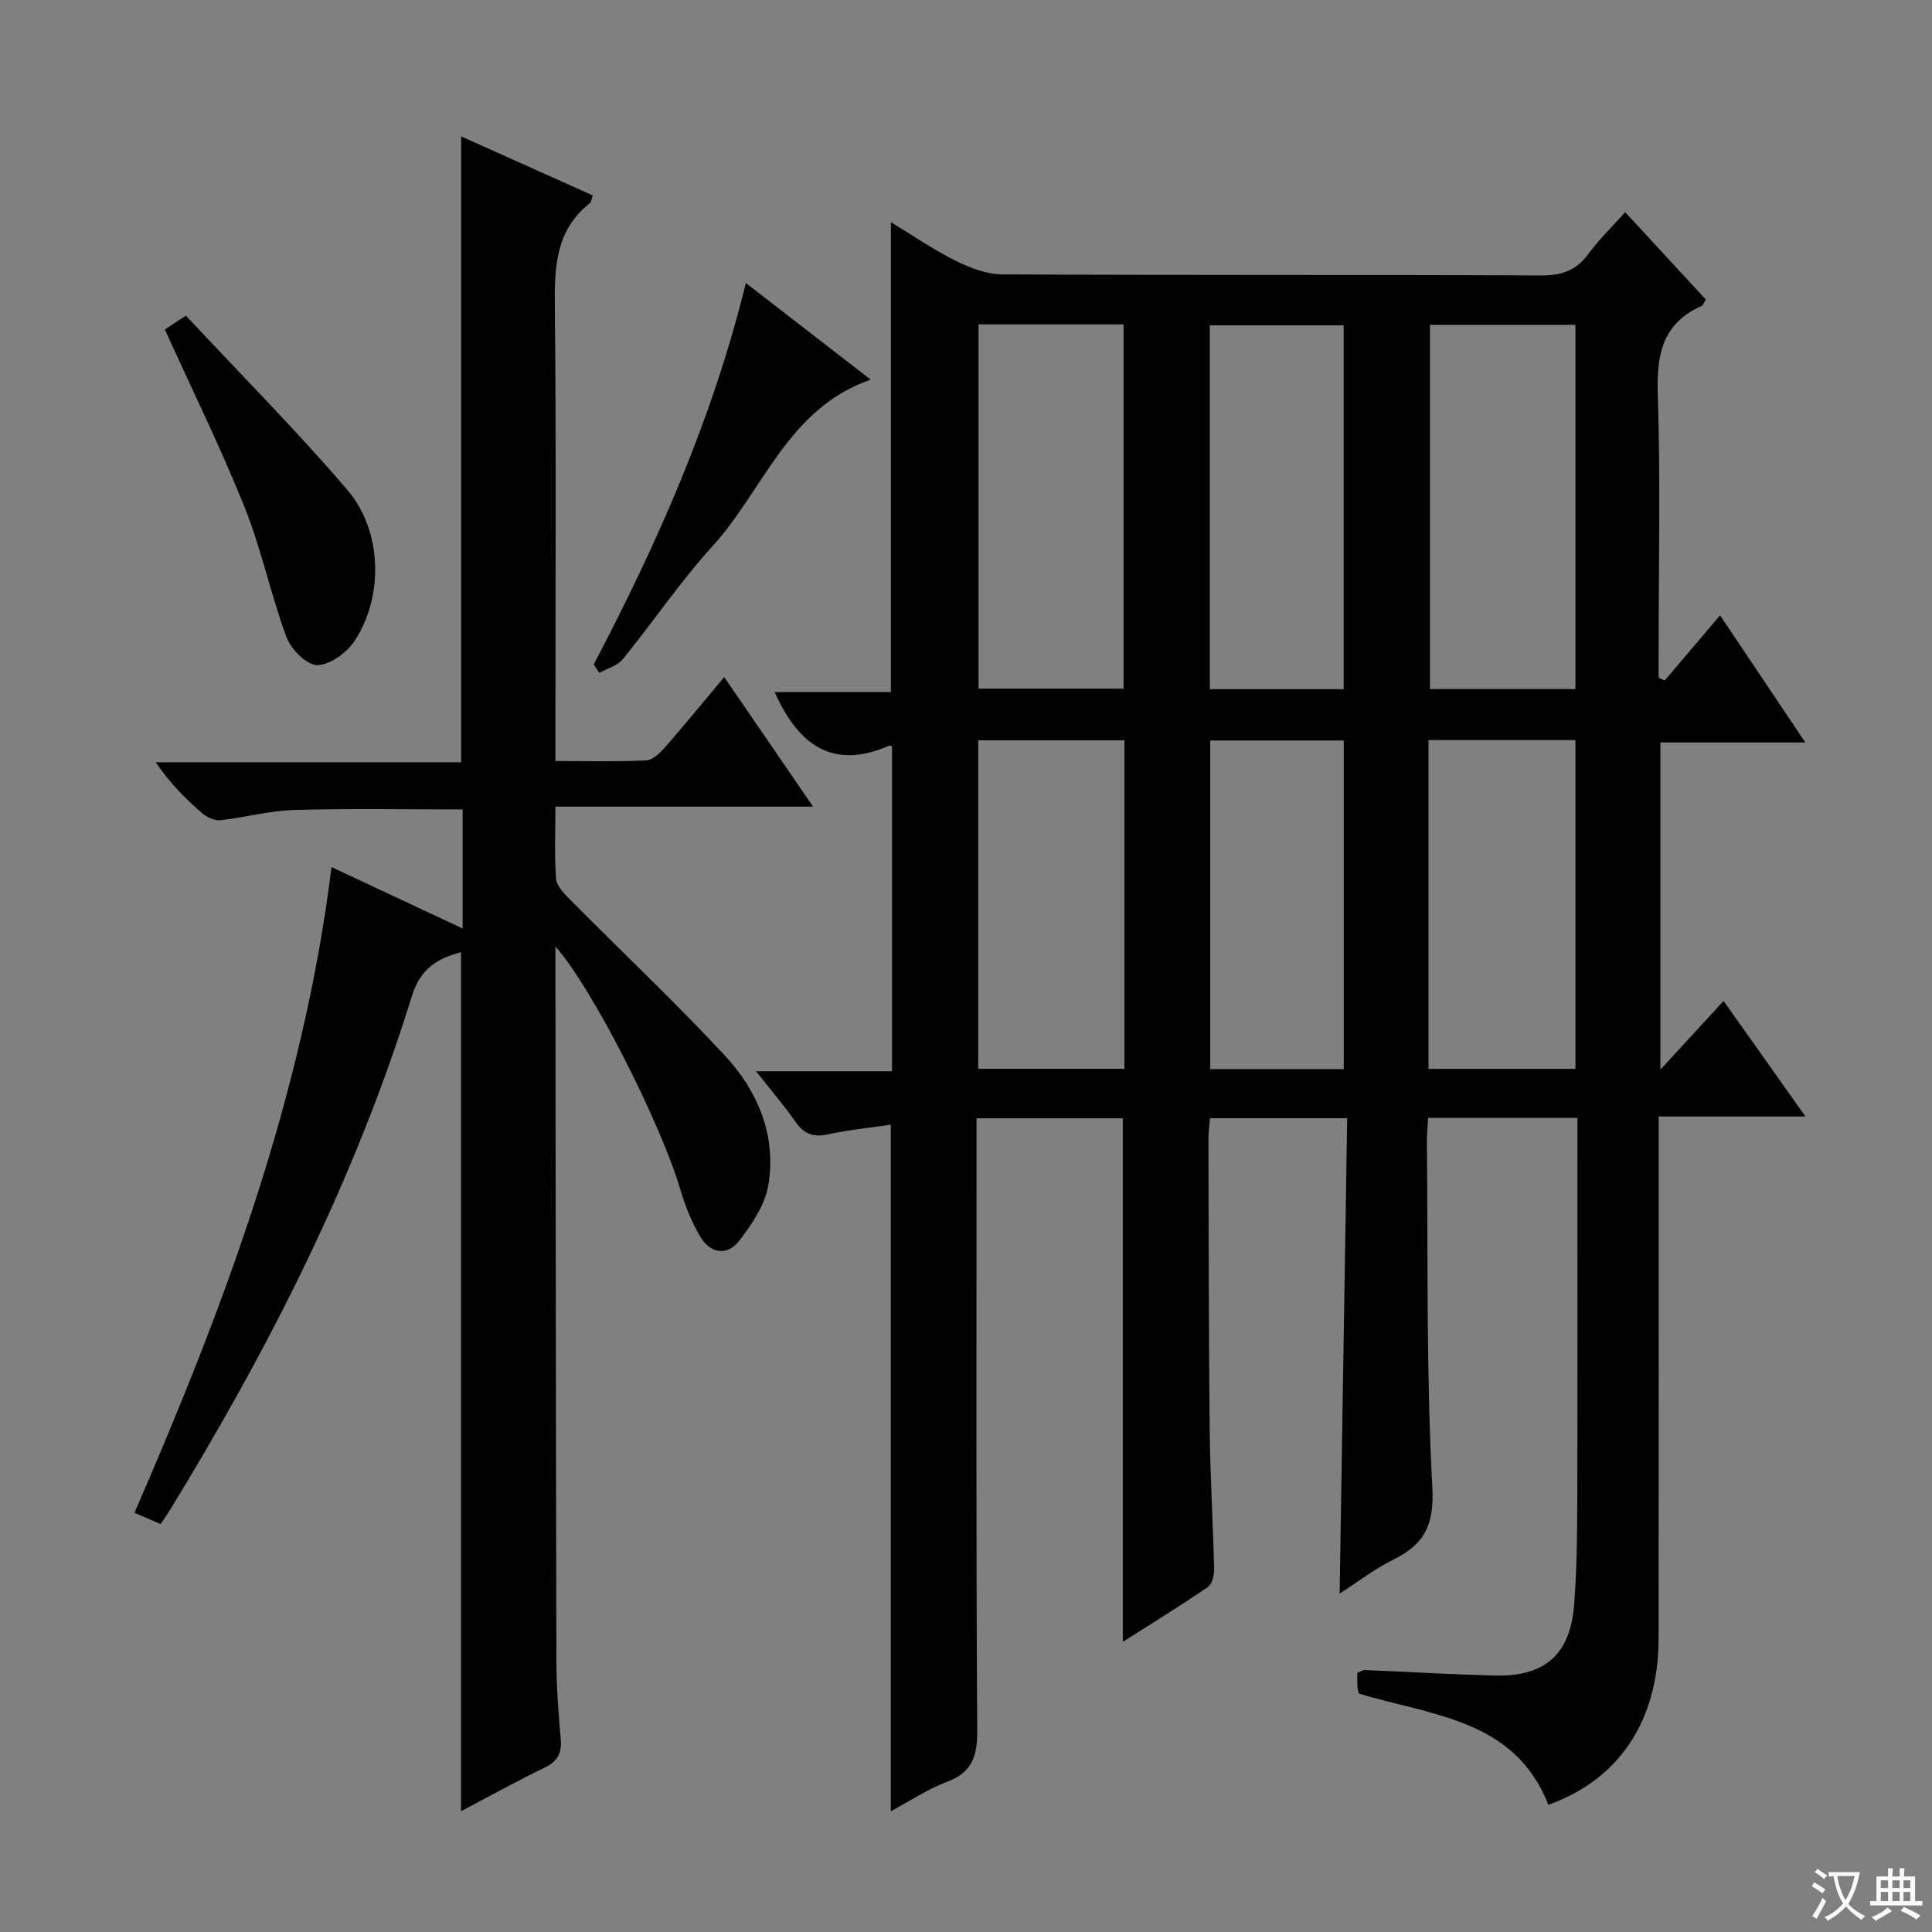
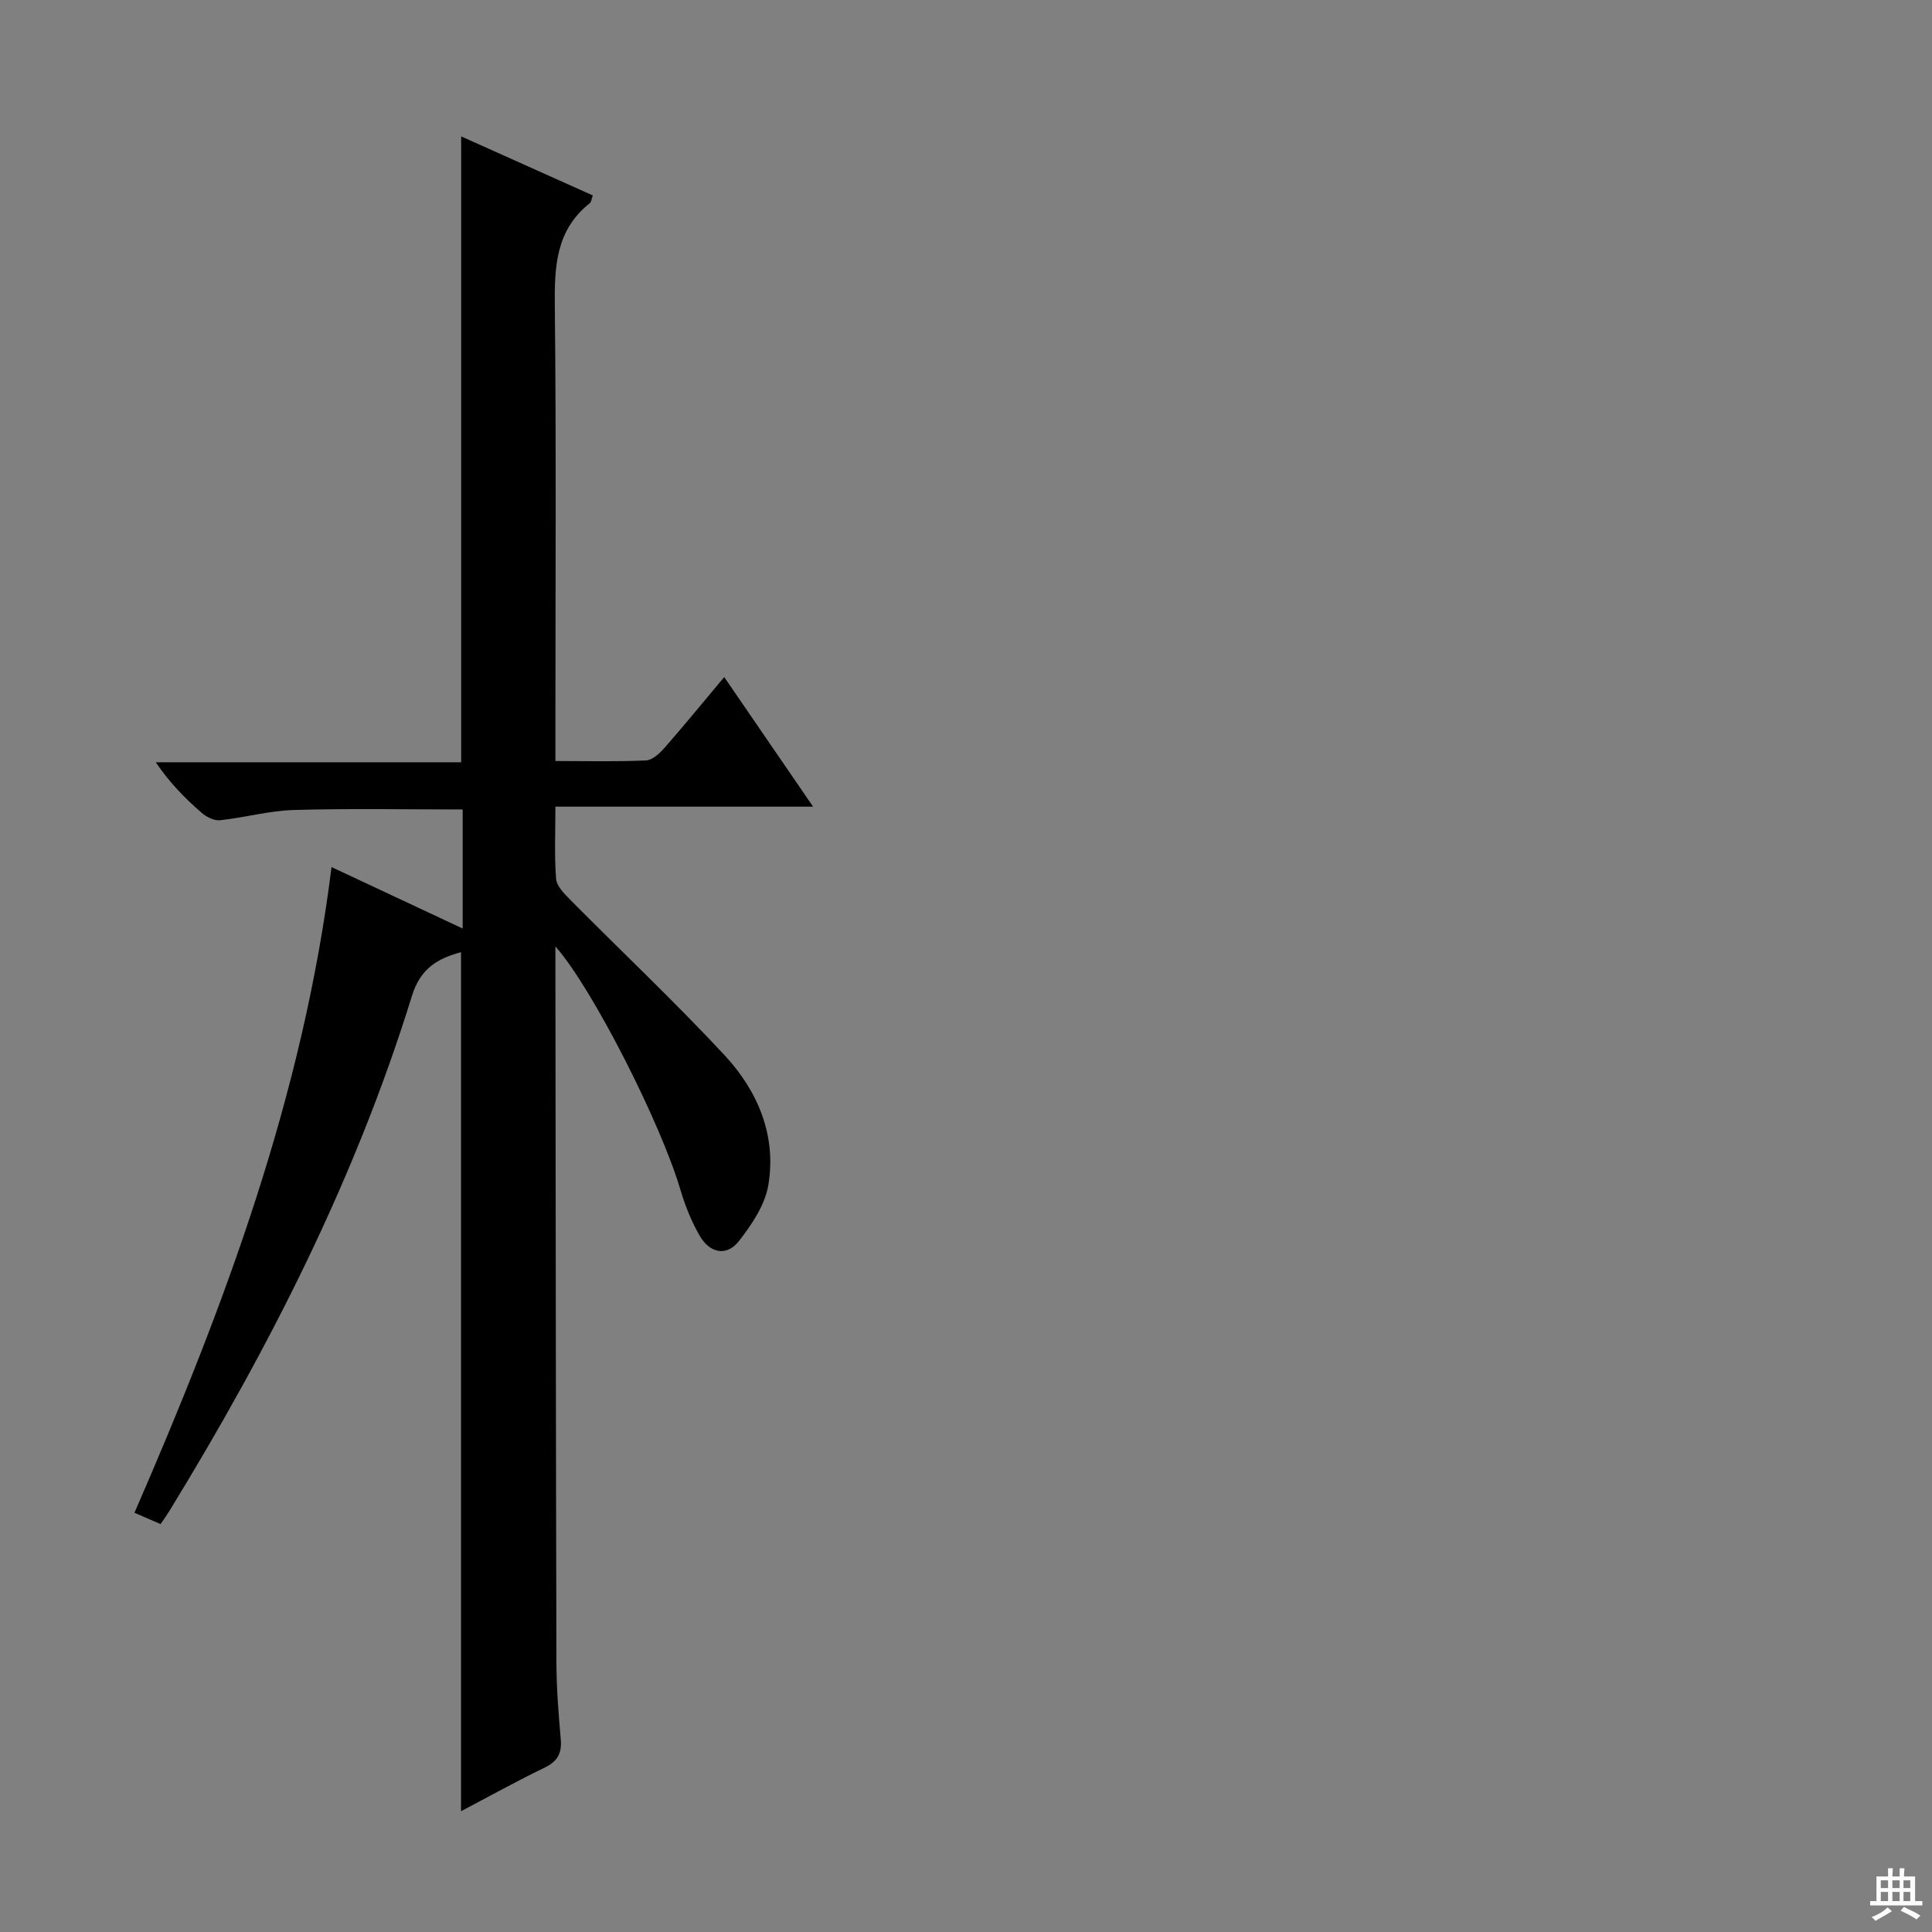
<svg xmlns="http://www.w3.org/2000/svg" enable-background="new 0 0 400 400" viewBox="0 0 400 400">
  <rect x="0" y="0" width="400" height="400" fill="#808080" stroke="none" />
-   <path d="m377.9 391.2c-.2.3-.4.5-.6.8-.7-.6-1.4-1-2.2-1.5.2-.3.4-.5.5-.8.6.4 1.4.8 2.3 1.5zm-1.8 6.1c-.2-.2-.5-.4-.9-.6.4-.6.8-1.2 1.2-1.9s.7-1.3.9-1.9c.3.3.5.5.8.7-.7 1.3-1.4 2.6-2 3.7zm2.2-9c-.3.3-.5.5-.6.8-.6-.6-1.3-1.1-2-1.5.3-.3.5-.5.6-.7.6.5 1.3.9 2 1.4zm.3.2v-.9h2 4.5c-.3 1.3-.6 2.5-1 3.6s-.9 2.1-1.4 3c.4.5 1 1 1.6 1.4s1.2.8 1.9 1.1c-.3.2-.5.4-.8.8-.4-.3-1-.7-1.6-1.2s-1.2-1.1-1.6-1.6c-.5.6-1.1 1.1-1.7 1.6s-1.4.9-2.1 1.4c-.1-.3-.3-.5-.7-.8.6-.2 1.2-.5 1.9-1s1.4-1.1 2-1.8c-.5-.8-.9-1.6-1.2-2.5s-.6-2-.8-3.2c-.4.1-.7.1-1 .1zm2.5 2.7c.3 1 .7 1.7 1 2.2.3-.5.6-1.1 1-2s.6-1.9.9-3h-3.2-.4c.1.9.3 1.8.7 2.8z" fill="#fafbfa" />
  <path d="m396.5 388.5v1.5 3.6h1.5v.9c-.4 0-1 0-1.7 0h-7.9c-.5 0-.9 0-1.2 0v-.9h1.3v-3.5c0-.7 0-1.2 0-1.6h2.4c0-.8 0-1.4 0-1.7h1c0 .3-.1.8-.1 1.7h1.5c0-.8 0-1.4 0-1.7h1c0 .3-.1.9-.1 1.7zm-8.2 9.2c-.2-.3-.5-.5-.8-.8.8-.3 1.4-.6 1.9-.9s1-.7 1.4-1.1c.3.3.6.5.9.8-1.6 1-2.8 1.6-3.4 2zm2.6-6.8v-1.6h-1.5v1.6zm0 2.7v-1.9h-1.5v1.9zm2.4-2.7v-1.6h-1.5v1.6zm0 2.7v-1.9h-1.5v1.9zm.2 2 .7-.8c.4.2.9.5 1.6.8s1.3.7 1.8 1c-.3.3-.5.5-.8.8-.4-.3-1.5-1-3.3-1.8zm2-4.7v-1.6h-1.4v1.6zm0 2.7v-1.9h-1.4v1.9z" fill="#fafbfa" />
  <g fill="#010000">
-     <path d="m373.8 231.16c-10.69 0-20.14 0-30.39 0v6.15c0 33.99.03 67.98-.02 101.98-.02 16.88-8.13 29.16-22.82 34.37-6.97-17.78-24.17-18.45-39.22-23.02-.1-.43-.29-.9-.31-1.38-.05-.97-.02-1.95-.02-2.93.7-.26 1.15-.58 1.59-.56 8.97.36 17.94.91 26.92 1.13 10.29.25 15.56-4.34 16.37-14.59.58-7.28.64-14.61.66-21.92.07-24.33.03-48.66.03-72.98 0-1.95 0-3.89 0-5.97-10.67 0-20.59 0-30.91 0-.1 1.86-.27 3.48-.26 5.1.24 23.81-.15 47.65 1.13 71.41.43 7.91-1.73 11.83-8.16 15-3.8 1.88-7.21 4.53-11.03 6.98.52-33.02 1.04-65.53 1.56-98.41-9.92 0-18.97 0-28.41 0-.12 1.52-.32 2.97-.32 4.41.06 19.99.05 39.99.26 59.98.1 9.64.69 19.28.92 28.93.03 1.26-.4 3.13-1.28 3.73-5.72 3.91-11.62 7.54-17.62 11.36 0-36.32 0-72.19 0-108.4-9.72 0-19.62 0-30.29 0v5.83c0 40.32-.11 80.65.14 120.97.03 5.32-1.05 8.63-6.28 10.59-3.98 1.49-7.6 3.94-11.61 6.08 0-47.39 0-94.38 0-142.14-4.2.62-8.59 1.03-12.85 1.97-3.01.66-5.02.09-6.81-2.48-2.36-3.37-5.05-6.51-8.24-10.56h28.15c0-22.88 0-45.1 0-67.31-.29-.04-.49-.14-.62-.08-11.76 5.14-18.85-.29-23.67-11.11h24.06c0-32.62 0-64.66 0-97.3 4.42 2.69 8.74 5.67 13.39 7.99 2.98 1.49 6.44 2.81 9.69 2.83 37.16.19 74.31.05 111.47.22 4.21.02 7.25-.95 9.78-4.37 2.26-3.06 5.03-5.74 7.7-8.73 5.63 6.1 11.13 12.06 16.68 18.07-.37.6-.52 1.2-.87 1.35-8.07 3.59-9.34 10.01-9.07 18.21.59 17.81.18 35.65.18 53.48v5.27c.42.19.84.38 1.26.58 3.63-4.28 7.27-8.56 11.46-13.49 6.29 9.37 11.71 17.46 17.66 26.32-10.33 0-19.99 0-30.01 0v67.73c4.67-5.08 8.68-9.44 13.08-14.22 5.53 7.82 10.87 15.35 16.95 23.93zm-77.75-163.91v75.41h30.13c0-25.31 0-50.35 0-75.41-10.34 0-20.28 0-30.13 0zm-93.45-.09v75.41h30.02c0-25.36 0-50.37 0-75.41-10.17 0-19.95 0-30.02 0zm123.58 154.14c0-23.03 0-45.53 0-68.07-10.34 0-20.27 0-30.43 0v68.07zm-47.99-78.61c0-25.33 0-50.37 0-75.33-9.48 0-18.56 0-27.71 0v75.33zm-45.39 10.59c-10.3 0-20.2 0-30.27 0v68.01h30.27c0-22.73 0-45.15 0-68.01zm45.41 68.07c0-23.04 0-45.56 0-68.04-9.45 0-18.53 0-27.64 0v68.04z" />
    <path d="m68.64 179.52c9.44 4.42 18.1 8.48 27.15 12.72 0-8.58 0-16.5 0-24.65-11.8 0-23.4-.23-34.99.11-5.1.15-10.14 1.58-15.25 2.12-1.22.13-2.83-.68-3.83-1.56-3.38-2.96-6.56-6.13-9.47-10.44h63.23c0-43.59 0-86.33 0-129.58 9.08 4.07 18.12 8.12 27.25 12.22-.28.76-.31 1.36-.62 1.61-7.09 5.61-7.33 13.25-7.24 21.5.31 29.33.12 58.66.12 87.99v6c6.52 0 12.65.16 18.76-.12 1.34-.06 2.85-1.49 3.87-2.65 4.04-4.61 7.92-9.36 12.32-14.61 6.14 8.95 12 17.49 18.4 26.83-18.09 0-35.42 0-53.35 0 0 5.38-.23 10.18.14 14.92.11 1.49 1.64 3.05 2.84 4.27 10.65 10.74 21.67 21.14 31.98 32.2 6.91 7.42 10.86 16.65 9.12 26.98-.69 4.09-3.4 8.12-6.04 11.52-2.61 3.35-6.1 2.52-8.15-1.03-1.73-2.97-3.04-6.27-4.02-9.58-4.03-13.69-18.23-41.76-25.87-50.34v3.77c.06 48.16.09 96.32.21 144.48.01 5.31.44 10.63.9 15.93.25 2.88-.69 4.56-3.36 5.85-5.79 2.79-11.42 5.93-17.29 9.01 0-59.53 0-118.57 0-177.85-4.78 1.29-8.38 3.3-10.15 9.01-11.71 37.88-29.56 72.93-50.2 106.63-.51.84-1.09 1.64-1.85 2.77-1.72-.75-3.34-1.46-5.41-2.35 18.68-42.93 34.91-86.3 40.8-133.68z" />
-     <path d="m34.13 68.22c1.14-.76 2.24-1.48 4.35-2.88 11.12 11.91 22.71 23.59 33.4 36.04 7.29 8.49 7.6 22.08 1.53 31.32-1.61 2.45-5.1 4.99-7.74 5-2.17.01-5.42-3.27-6.35-5.77-3.27-8.82-5.18-18.17-8.67-26.9-4.94-12.32-10.83-24.25-16.52-36.81z" />
-     <path d="m122.93 137.56c13.13-25.02 24.56-50.72 31.49-78.96 8.62 6.67 16.97 13.13 25.85 20-17.15 5.94-22.14 22.81-32.73 34.45-6.69 7.35-12.29 15.69-18.59 23.42-1.11 1.36-3.22 1.91-4.87 2.84-.38-.59-.76-1.17-1.15-1.75z" />
  </g>
</svg>